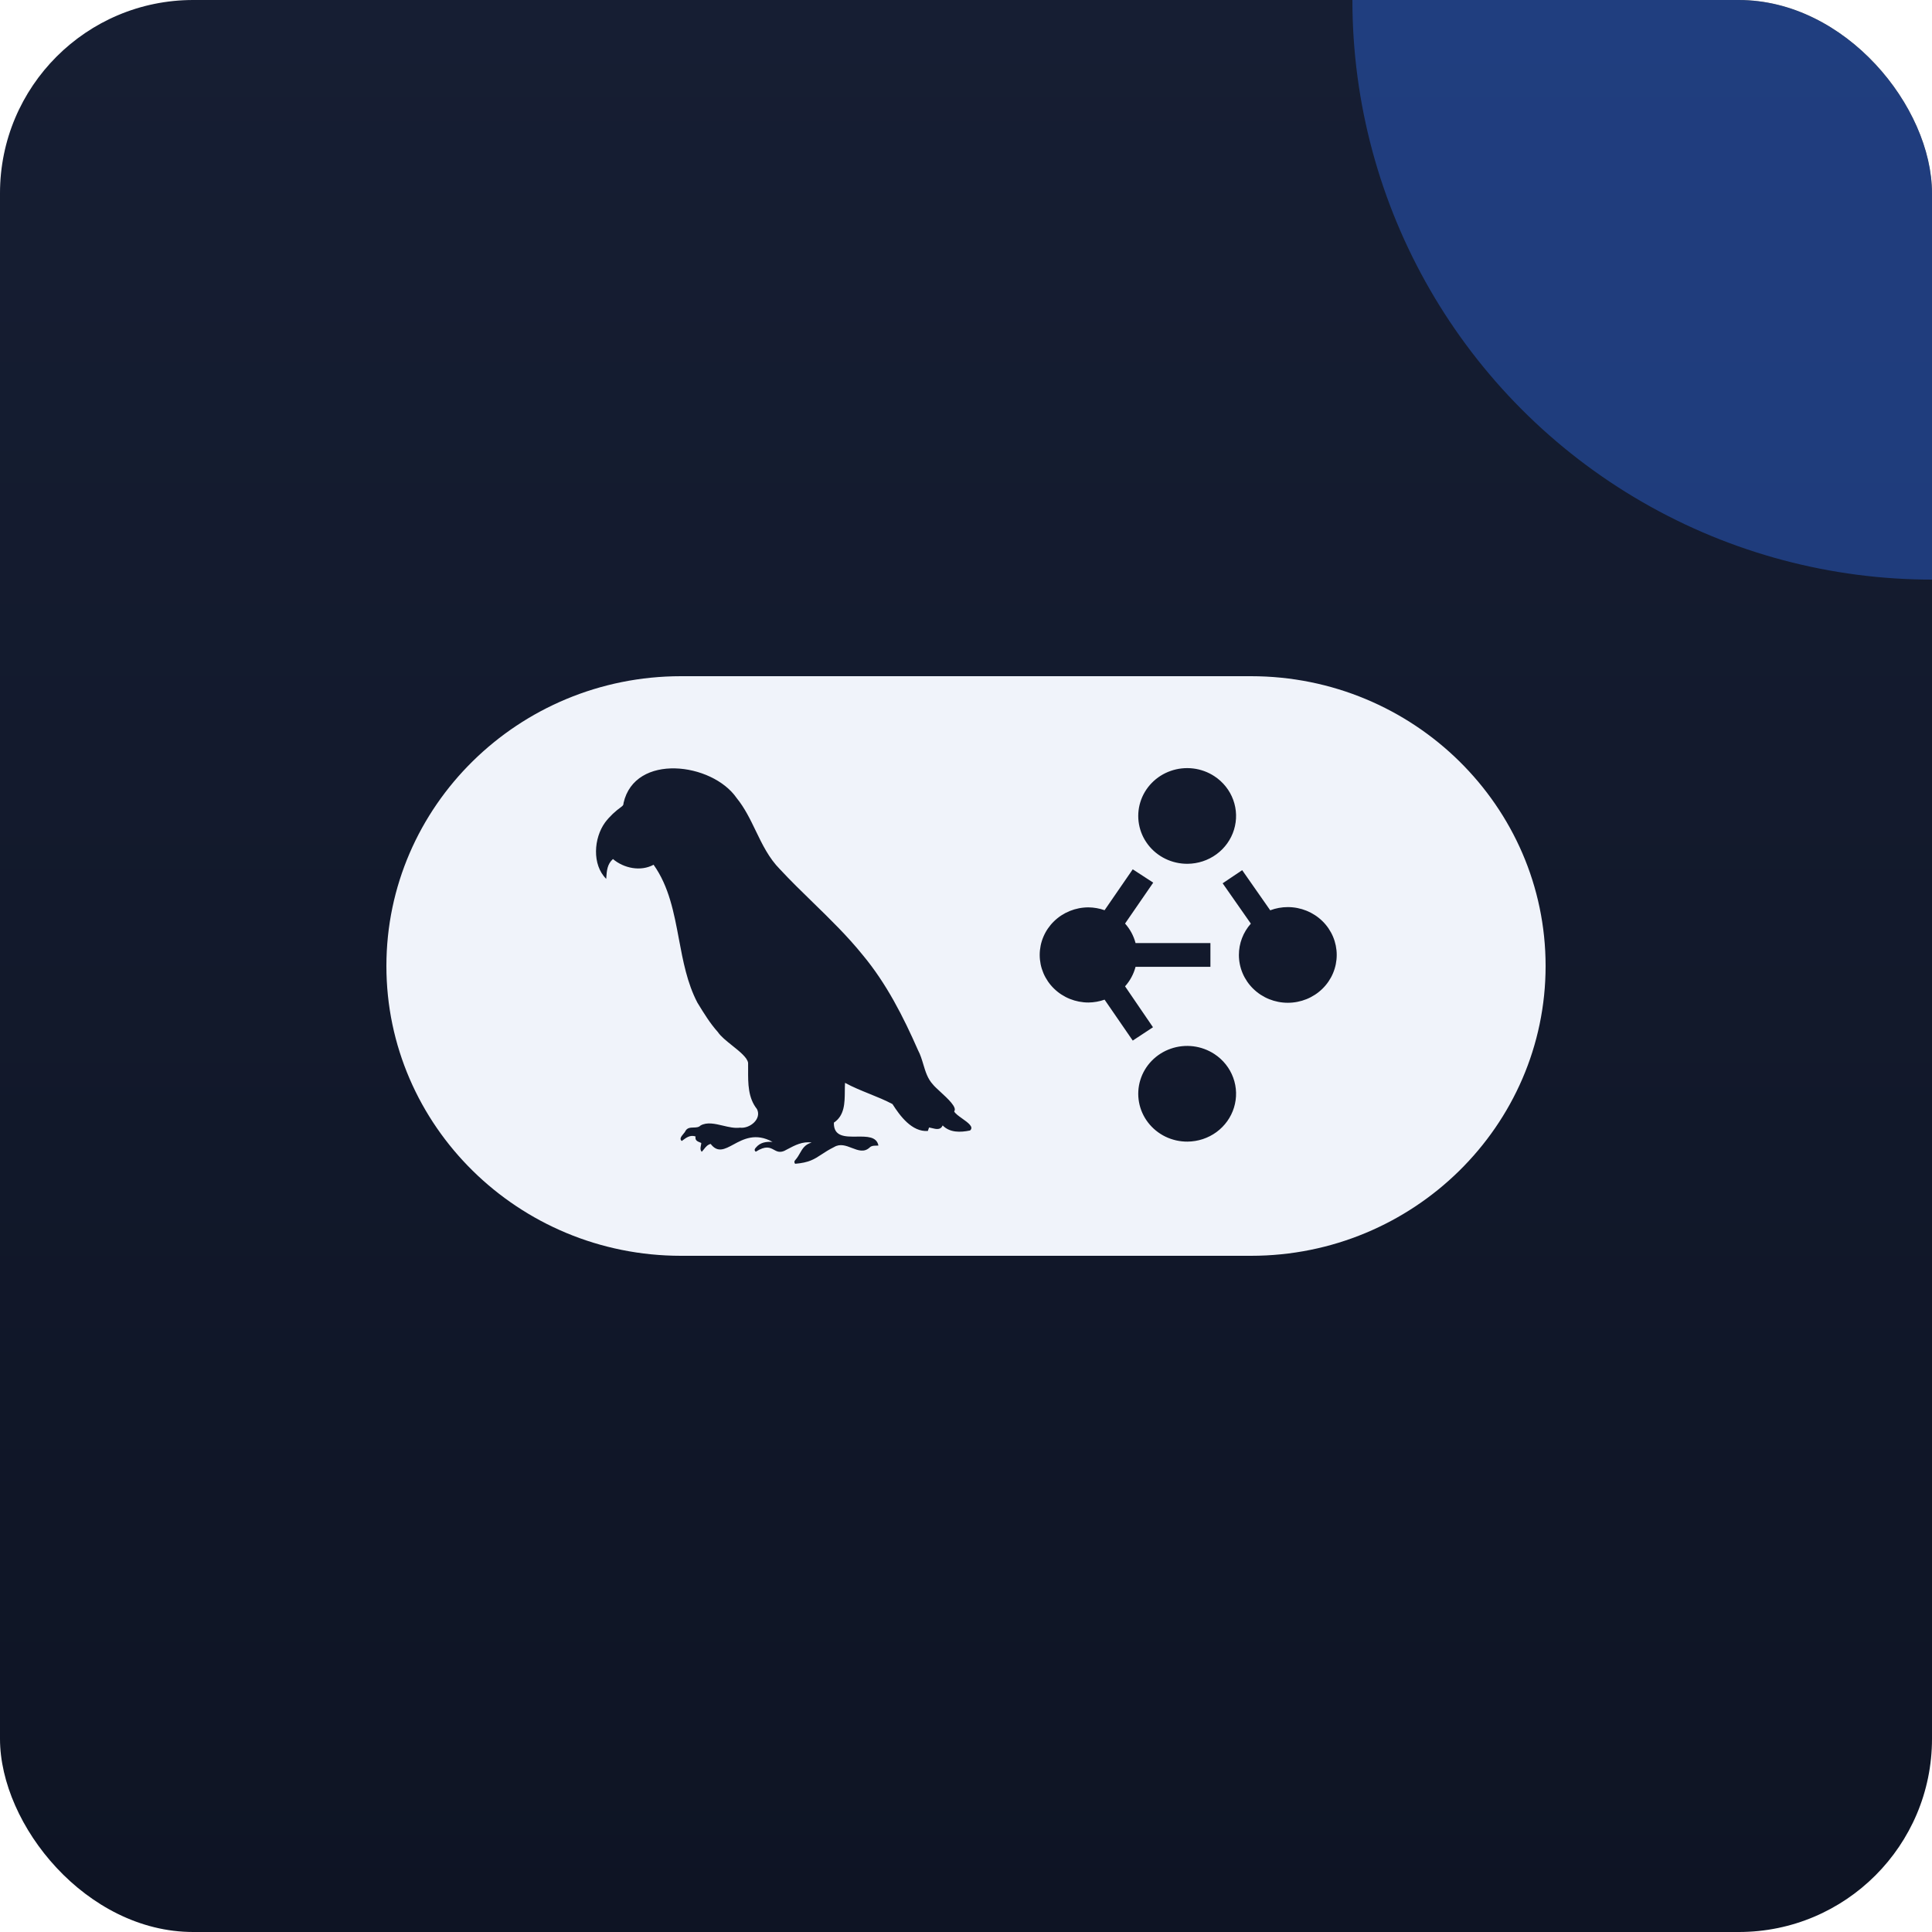
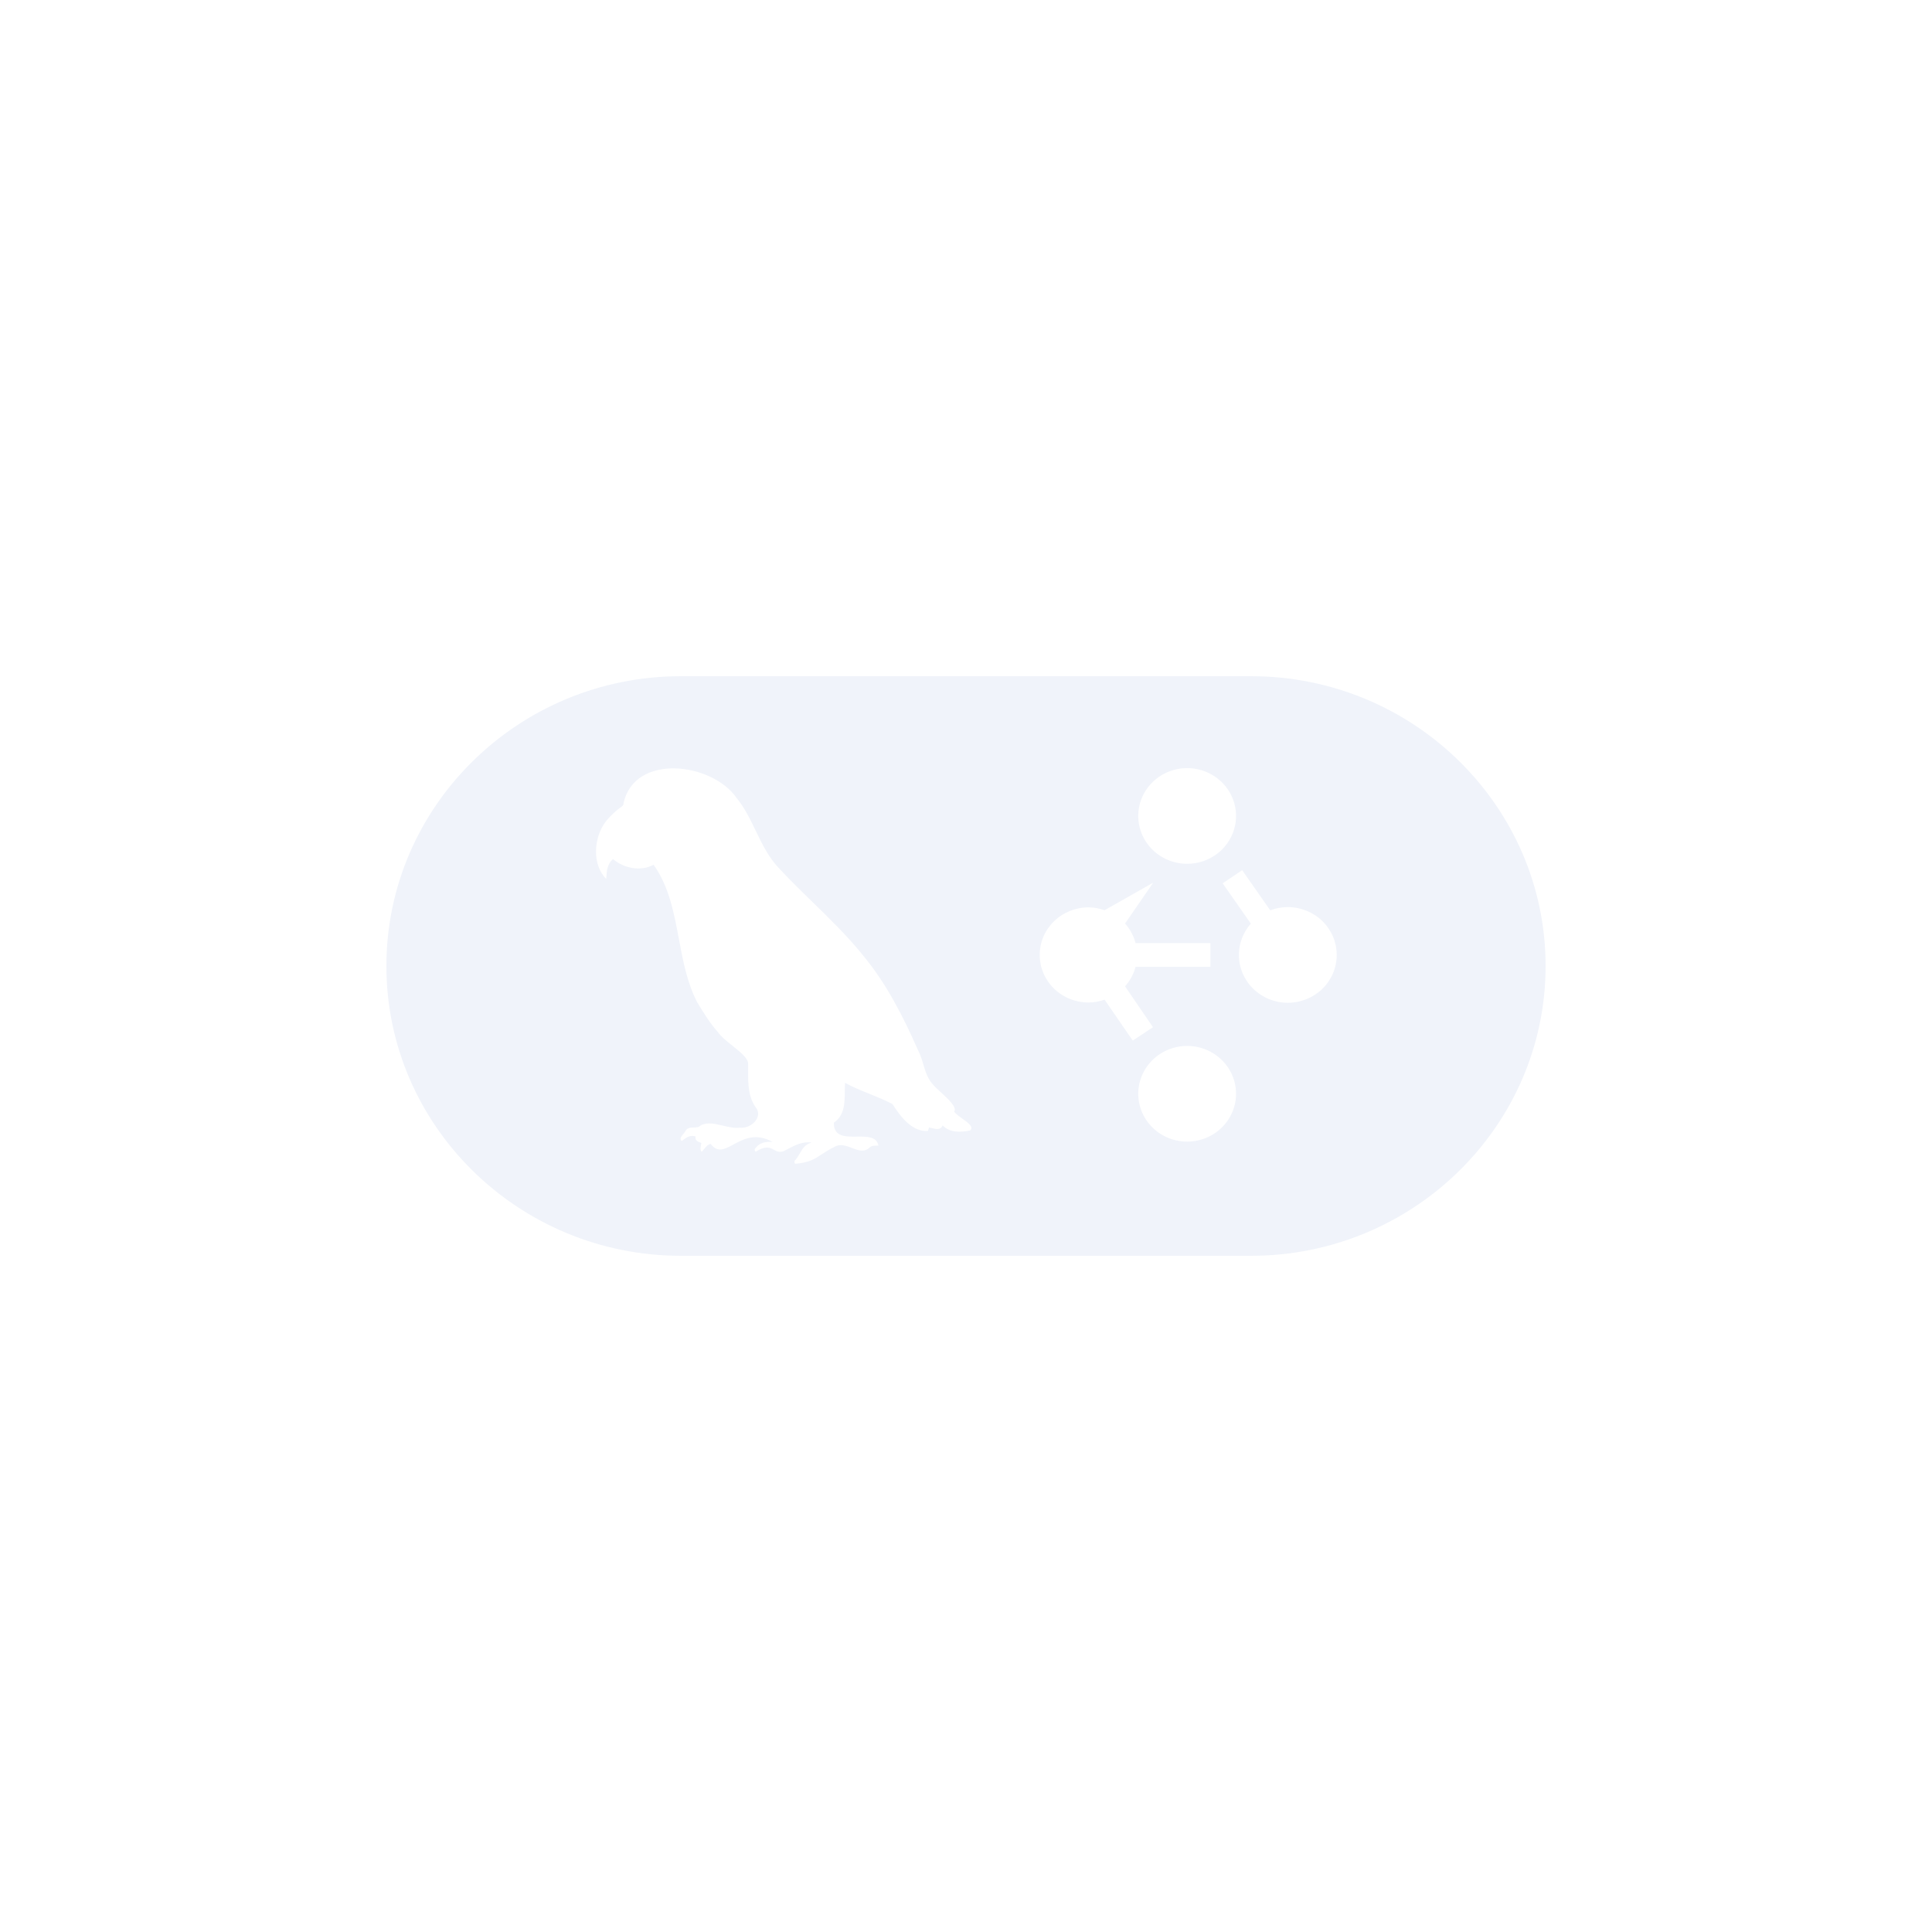
<svg xmlns="http://www.w3.org/2000/svg" width="88" height="88" viewBox="0 0 88 88" fill="none">
  <g clip-path="url(#clip0_6693_34427)">
-     <rect width="88" height="88" rx="8.8" fill="url(#paint0_linear_6693_34427)" />
    <g clip-path="url(#clip1_6693_34427)">
-       <path fill-rule="evenodd" clip-rule="evenodd" d="M31.017 30.8H56.982C64.381 30.8 70.4 36.721 70.4 44C70.4 51.278 64.381 57.2 56.982 57.2H31.017C23.618 57.2 17.6 51.278 17.6 44C17.6 36.721 23.618 30.8 31.017 30.8ZM42.938 51.262C43.264 51.598 43.747 51.581 44.174 51.494L44.178 51.496C44.377 51.338 44.095 51.138 43.825 50.946C43.664 50.832 43.507 50.72 43.461 50.623C43.61 50.444 43.169 50.04 42.826 49.725C42.682 49.592 42.555 49.476 42.496 49.399C42.252 49.138 42.154 48.809 42.055 48.478C41.989 48.259 41.923 48.038 41.815 47.836C41.144 46.309 40.375 44.795 39.298 43.502C38.606 42.643 37.816 41.873 37.026 41.104C36.516 40.608 36.006 40.111 35.523 39.591C35.025 39.087 34.725 38.467 34.425 37.845C34.174 37.325 33.923 36.804 33.554 36.35C32.439 34.732 28.918 34.29 28.401 36.576C28.403 36.647 28.38 36.692 28.317 36.738C28.031 36.944 27.777 37.176 27.563 37.458C27.041 38.174 26.96 39.388 27.612 40.031C27.613 40.017 27.614 40.003 27.615 39.989C27.637 39.665 27.657 39.361 27.919 39.128C28.422 39.554 29.186 39.705 29.77 39.388C30.475 40.378 30.699 41.575 30.924 42.777C31.112 43.777 31.3 44.781 31.766 45.67C31.776 45.686 31.785 45.702 31.795 45.717C32.069 46.165 32.348 46.62 32.7 47.011C32.827 47.205 33.09 47.414 33.351 47.623C33.697 47.899 34.041 48.175 34.075 48.413C34.077 48.517 34.076 48.622 34.076 48.728C34.073 49.354 34.07 50.002 34.479 50.517C34.706 50.967 34.151 51.419 33.705 51.364C33.46 51.397 33.193 51.334 32.927 51.271C32.563 51.185 32.204 51.1 31.91 51.264C31.828 51.351 31.71 51.354 31.591 51.357C31.45 51.361 31.308 51.365 31.224 51.509C31.207 51.552 31.167 51.6 31.125 51.65C31.033 51.761 30.934 51.88 31.053 51.971C31.064 51.964 31.074 51.956 31.085 51.947C31.266 51.812 31.438 51.684 31.682 51.764C31.649 51.941 31.765 51.988 31.882 52.035C31.902 52.043 31.922 52.052 31.942 52.061C31.941 52.102 31.932 52.143 31.924 52.184C31.905 52.282 31.886 52.378 31.963 52.463C32 52.426 32.032 52.385 32.065 52.344C32.145 52.243 32.225 52.141 32.369 52.104C32.687 52.52 33.006 52.347 33.407 52.131C33.86 51.886 34.415 51.586 35.188 52.011C34.892 51.996 34.627 52.032 34.429 52.272C34.38 52.326 34.337 52.388 34.424 52.459C34.882 52.169 35.072 52.273 35.251 52.371C35.38 52.442 35.504 52.51 35.717 52.424C35.768 52.398 35.818 52.371 35.869 52.344C36.212 52.163 36.561 51.979 36.968 52.042C36.664 52.128 36.555 52.317 36.437 52.524C36.379 52.626 36.318 52.732 36.23 52.832C36.183 52.878 36.162 52.932 36.215 53.009C36.852 52.957 37.093 52.798 37.419 52.584C37.574 52.482 37.748 52.367 37.995 52.245C38.267 52.081 38.539 52.186 38.802 52.288C39.088 52.398 39.364 52.505 39.62 52.26C39.701 52.185 39.802 52.184 39.903 52.183C39.939 52.183 39.976 52.183 40.011 52.179C39.932 51.761 39.483 51.766 39.028 51.771C38.502 51.777 37.966 51.783 37.982 51.135C38.471 50.808 38.476 50.239 38.48 49.702C38.481 49.572 38.482 49.444 38.49 49.322C38.85 49.519 39.23 49.672 39.608 49.825C39.964 49.969 40.318 50.112 40.651 50.289C40.998 50.837 41.539 51.563 42.261 51.515C42.28 51.459 42.297 51.411 42.318 51.355C42.36 51.362 42.404 51.373 42.448 51.384C42.638 51.431 42.841 51.482 42.938 51.262ZM57.083 45.037C57.501 45.446 58.067 45.675 58.658 45.675C59.249 45.675 59.816 45.446 60.234 45.037C60.652 44.629 60.886 44.074 60.886 43.496C60.886 42.918 60.652 42.364 60.234 41.955C59.816 41.547 59.249 41.317 58.658 41.317C58.382 41.317 58.11 41.367 57.857 41.463L56.58 39.635L55.69 40.233L56.974 42.07C56.624 42.465 56.43 42.971 56.43 43.496C56.43 44.074 56.665 44.629 57.083 45.037ZM53.084 39.118C53.397 39.27 53.742 39.347 54.091 39.345C54.567 39.341 55.029 39.189 55.41 38.909C55.791 38.63 56.07 38.239 56.207 37.793C56.344 37.347 56.332 36.87 56.171 36.431C56.011 35.993 55.711 35.617 55.316 35.357C55.026 35.166 54.695 35.045 54.349 35.003C54.003 34.961 53.651 34.999 53.323 35.114C52.994 35.229 52.698 35.417 52.458 35.665C52.217 35.912 52.04 36.212 51.94 36.538C51.839 36.865 51.819 37.211 51.88 37.547C51.941 37.882 52.081 38.2 52.291 38.473C52.5 38.746 52.772 38.967 53.084 39.118ZM53.084 51.773C53.397 51.924 53.742 52.002 54.091 51.999C54.567 51.995 55.029 51.843 55.41 51.564C55.791 51.284 56.07 50.893 56.207 50.447C56.344 50.001 56.332 49.524 56.171 49.086C56.011 48.647 55.711 48.271 55.316 48.011C55.026 47.821 54.695 47.7 54.349 47.657C54.003 47.615 53.651 47.653 53.323 47.768C52.994 47.883 52.698 48.072 52.458 48.319C52.217 48.567 52.04 48.866 51.94 49.193C51.839 49.52 51.819 49.865 51.88 50.201C51.941 50.537 52.081 50.854 52.291 51.127C52.5 51.4 52.772 51.621 53.084 51.773ZM55.133 44.038V42.955H51.723C51.637 42.626 51.473 42.322 51.245 42.066L52.528 40.203L51.595 39.596L50.312 41.459C50.077 41.376 49.829 41.332 49.579 41.329C48.989 41.329 48.424 41.558 48.008 41.964C47.591 42.37 47.357 42.922 47.357 43.496C47.357 44.071 47.591 44.622 48.008 45.029C48.424 45.435 48.989 45.663 49.579 45.663C49.829 45.66 50.077 45.616 50.312 45.533L51.595 47.397L52.517 46.79L51.245 44.926C51.473 44.671 51.637 44.367 51.723 44.038H55.133Z" fill="#F0F3FA" />
+       <path fill-rule="evenodd" clip-rule="evenodd" d="M31.017 30.8H56.982C64.381 30.8 70.4 36.721 70.4 44C70.4 51.278 64.381 57.2 56.982 57.2H31.017C23.618 57.2 17.6 51.278 17.6 44C17.6 36.721 23.618 30.8 31.017 30.8ZM42.938 51.262C43.264 51.598 43.747 51.581 44.174 51.494L44.178 51.496C44.377 51.338 44.095 51.138 43.825 50.946C43.664 50.832 43.507 50.72 43.461 50.623C43.61 50.444 43.169 50.04 42.826 49.725C42.682 49.592 42.555 49.476 42.496 49.399C42.252 49.138 42.154 48.809 42.055 48.478C41.989 48.259 41.923 48.038 41.815 47.836C41.144 46.309 40.375 44.795 39.298 43.502C38.606 42.643 37.816 41.873 37.026 41.104C36.516 40.608 36.006 40.111 35.523 39.591C35.025 39.087 34.725 38.467 34.425 37.845C34.174 37.325 33.923 36.804 33.554 36.35C32.439 34.732 28.918 34.29 28.401 36.576C28.403 36.647 28.38 36.692 28.317 36.738C28.031 36.944 27.777 37.176 27.563 37.458C27.041 38.174 26.96 39.388 27.612 40.031C27.613 40.017 27.614 40.003 27.615 39.989C27.637 39.665 27.657 39.361 27.919 39.128C28.422 39.554 29.186 39.705 29.77 39.388C30.475 40.378 30.699 41.575 30.924 42.777C31.112 43.777 31.3 44.781 31.766 45.67C31.776 45.686 31.785 45.702 31.795 45.717C32.069 46.165 32.348 46.62 32.7 47.011C32.827 47.205 33.09 47.414 33.351 47.623C33.697 47.899 34.041 48.175 34.075 48.413C34.077 48.517 34.076 48.622 34.076 48.728C34.073 49.354 34.07 50.002 34.479 50.517C34.706 50.967 34.151 51.419 33.705 51.364C33.46 51.397 33.193 51.334 32.927 51.271C32.563 51.185 32.204 51.1 31.91 51.264C31.828 51.351 31.71 51.354 31.591 51.357C31.45 51.361 31.308 51.365 31.224 51.509C31.207 51.552 31.167 51.6 31.125 51.65C31.033 51.761 30.934 51.88 31.053 51.971C31.064 51.964 31.074 51.956 31.085 51.947C31.266 51.812 31.438 51.684 31.682 51.764C31.649 51.941 31.765 51.988 31.882 52.035C31.902 52.043 31.922 52.052 31.942 52.061C31.941 52.102 31.932 52.143 31.924 52.184C31.905 52.282 31.886 52.378 31.963 52.463C32 52.426 32.032 52.385 32.065 52.344C32.145 52.243 32.225 52.141 32.369 52.104C32.687 52.52 33.006 52.347 33.407 52.131C33.86 51.886 34.415 51.586 35.188 52.011C34.892 51.996 34.627 52.032 34.429 52.272C34.38 52.326 34.337 52.388 34.424 52.459C34.882 52.169 35.072 52.273 35.251 52.371C35.38 52.442 35.504 52.51 35.717 52.424C35.768 52.398 35.818 52.371 35.869 52.344C36.212 52.163 36.561 51.979 36.968 52.042C36.664 52.128 36.555 52.317 36.437 52.524C36.379 52.626 36.318 52.732 36.23 52.832C36.183 52.878 36.162 52.932 36.215 53.009C36.852 52.957 37.093 52.798 37.419 52.584C37.574 52.482 37.748 52.367 37.995 52.245C38.267 52.081 38.539 52.186 38.802 52.288C39.088 52.398 39.364 52.505 39.62 52.26C39.701 52.185 39.802 52.184 39.903 52.183C39.939 52.183 39.976 52.183 40.011 52.179C39.932 51.761 39.483 51.766 39.028 51.771C38.502 51.777 37.966 51.783 37.982 51.135C38.471 50.808 38.476 50.239 38.48 49.702C38.481 49.572 38.482 49.444 38.49 49.322C38.85 49.519 39.23 49.672 39.608 49.825C39.964 49.969 40.318 50.112 40.651 50.289C40.998 50.837 41.539 51.563 42.261 51.515C42.28 51.459 42.297 51.411 42.318 51.355C42.36 51.362 42.404 51.373 42.448 51.384C42.638 51.431 42.841 51.482 42.938 51.262ZM57.083 45.037C57.501 45.446 58.067 45.675 58.658 45.675C59.249 45.675 59.816 45.446 60.234 45.037C60.652 44.629 60.886 44.074 60.886 43.496C60.886 42.918 60.652 42.364 60.234 41.955C59.816 41.547 59.249 41.317 58.658 41.317C58.382 41.317 58.11 41.367 57.857 41.463L56.58 39.635L55.69 40.233L56.974 42.07C56.624 42.465 56.43 42.971 56.43 43.496C56.43 44.074 56.665 44.629 57.083 45.037ZM53.084 39.118C53.397 39.27 53.742 39.347 54.091 39.345C54.567 39.341 55.029 39.189 55.41 38.909C55.791 38.63 56.07 38.239 56.207 37.793C56.344 37.347 56.332 36.87 56.171 36.431C56.011 35.993 55.711 35.617 55.316 35.357C55.026 35.166 54.695 35.045 54.349 35.003C54.003 34.961 53.651 34.999 53.323 35.114C52.994 35.229 52.698 35.417 52.458 35.665C52.217 35.912 52.04 36.212 51.94 36.538C51.839 36.865 51.819 37.211 51.88 37.547C51.941 37.882 52.081 38.2 52.291 38.473C52.5 38.746 52.772 38.967 53.084 39.118ZM53.084 51.773C53.397 51.924 53.742 52.002 54.091 51.999C54.567 51.995 55.029 51.843 55.41 51.564C55.791 51.284 56.07 50.893 56.207 50.447C56.344 50.001 56.332 49.524 56.171 49.086C56.011 48.647 55.711 48.271 55.316 48.011C55.026 47.821 54.695 47.7 54.349 47.657C54.003 47.615 53.651 47.653 53.323 47.768C52.994 47.883 52.698 48.072 52.458 48.319C52.217 48.567 52.04 48.866 51.94 49.193C51.839 49.52 51.819 49.865 51.88 50.201C51.941 50.537 52.081 50.854 52.291 51.127C52.5 51.4 52.772 51.621 53.084 51.773ZM55.133 44.038V42.955H51.723C51.637 42.626 51.473 42.322 51.245 42.066L52.528 40.203L50.312 41.459C50.077 41.376 49.829 41.332 49.579 41.329C48.989 41.329 48.424 41.558 48.008 41.964C47.591 42.37 47.357 42.922 47.357 43.496C47.357 44.071 47.591 44.622 48.008 45.029C48.424 45.435 48.989 45.663 49.579 45.663C49.829 45.66 50.077 45.616 50.312 45.533L51.595 47.397L52.517 46.79L51.245 44.926C51.473 44.671 51.637 44.367 51.723 44.038H55.133Z" fill="#F0F3FA" />
    </g>
    <g opacity="0.4" filter="url(#filter0_f_6693_34427)">
-       <circle cx="88" cy="-2.28882e-05" r="26.4" fill="#2F6FF0" />
-     </g>
+       </g>
  </g>
  <defs>
    <filter id="filter0_f_6693_34427" x="8.8" y="-79.2" width="158.401" height="158.4" filterUnits="userSpaceOnUse" color-interpolation-filters="sRGB">
      <feFlood flood-opacity="0" result="BackgroundImageFix" />
      <feBlend mode="normal" in="SourceGraphic" in2="BackgroundImageFix" result="shape" />
      <feGaussianBlur stdDeviation="26.4" result="effect1_foregroundBlur_6693_34427" />
    </filter>
    <linearGradient id="paint0_linear_6693_34427" x1="44" y1="0" x2="44" y2="88" gradientUnits="userSpaceOnUse">
      <stop stop-color="#161E33" />
      <stop offset="1" stop-color="#0E1424" />
    </linearGradient>
    <clipPath id="clip0_6693_34427">
      <rect width="88" height="88" rx="8.8" fill="white" />
    </clipPath>
    <clipPath id="clip1_6693_34427">
      <rect width="52.8" height="52.8" fill="white" transform="translate(17.6 17.6)" />
    </clipPath>
  </defs>
</svg>